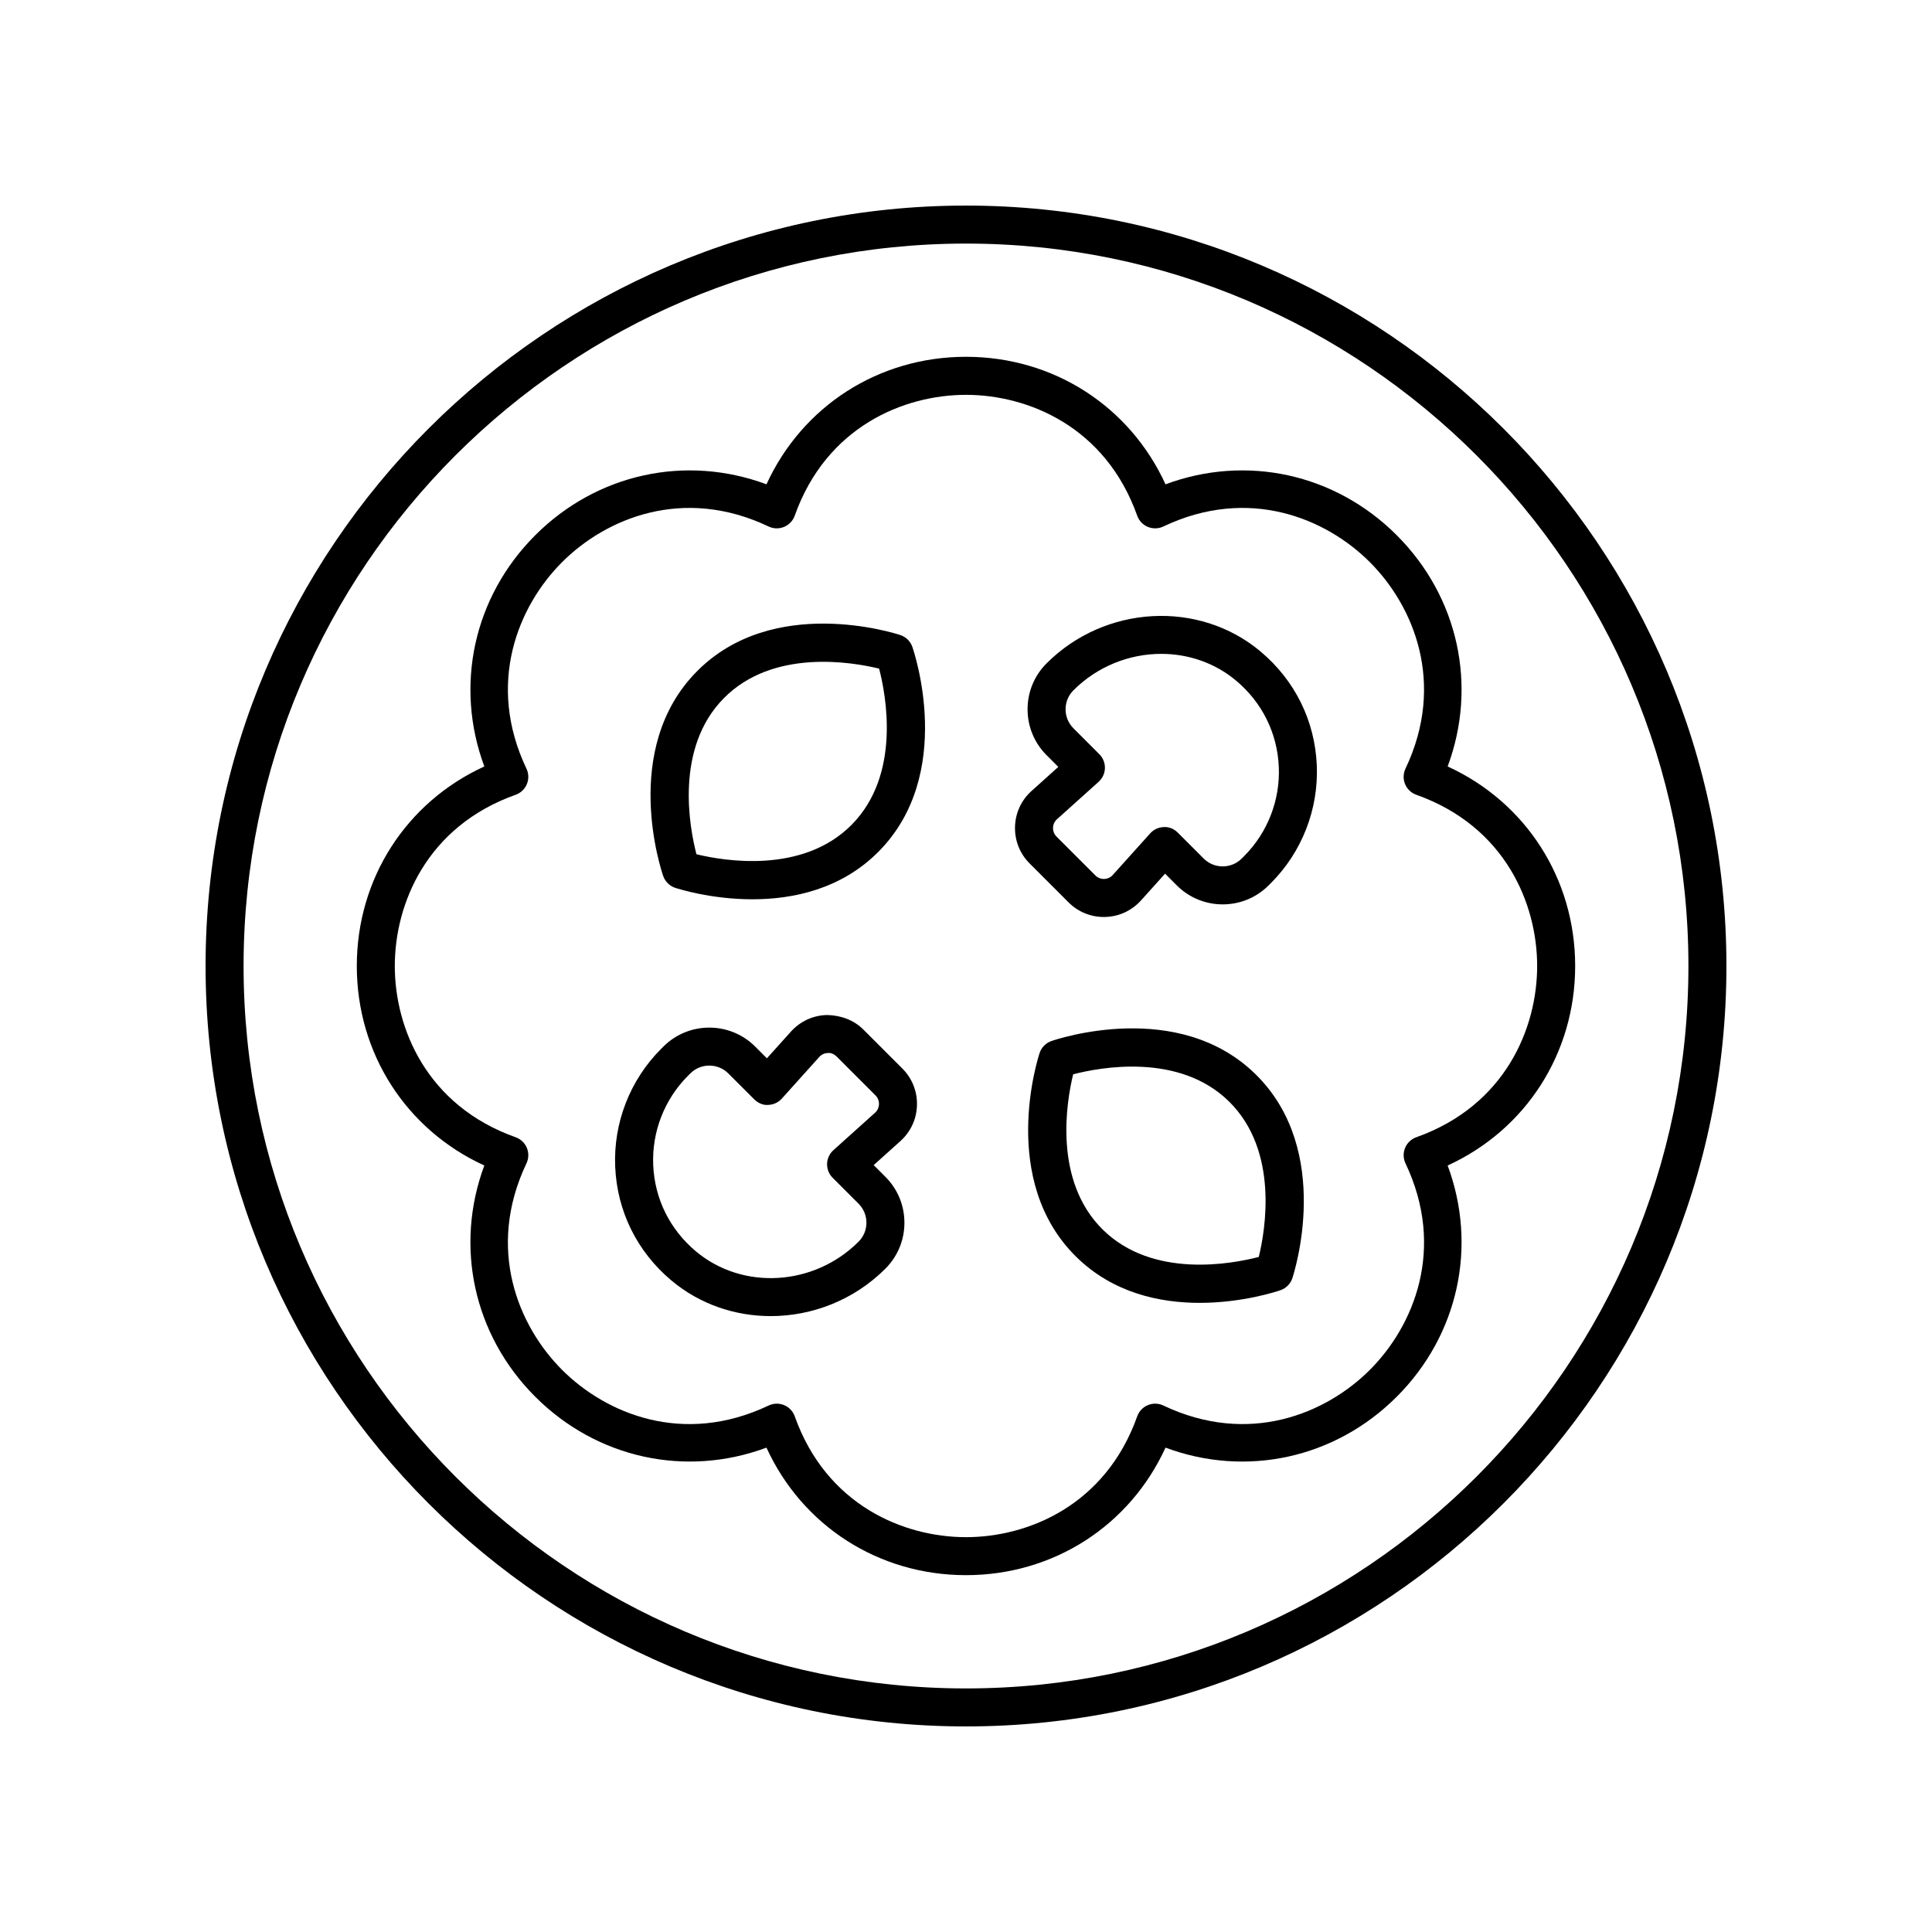
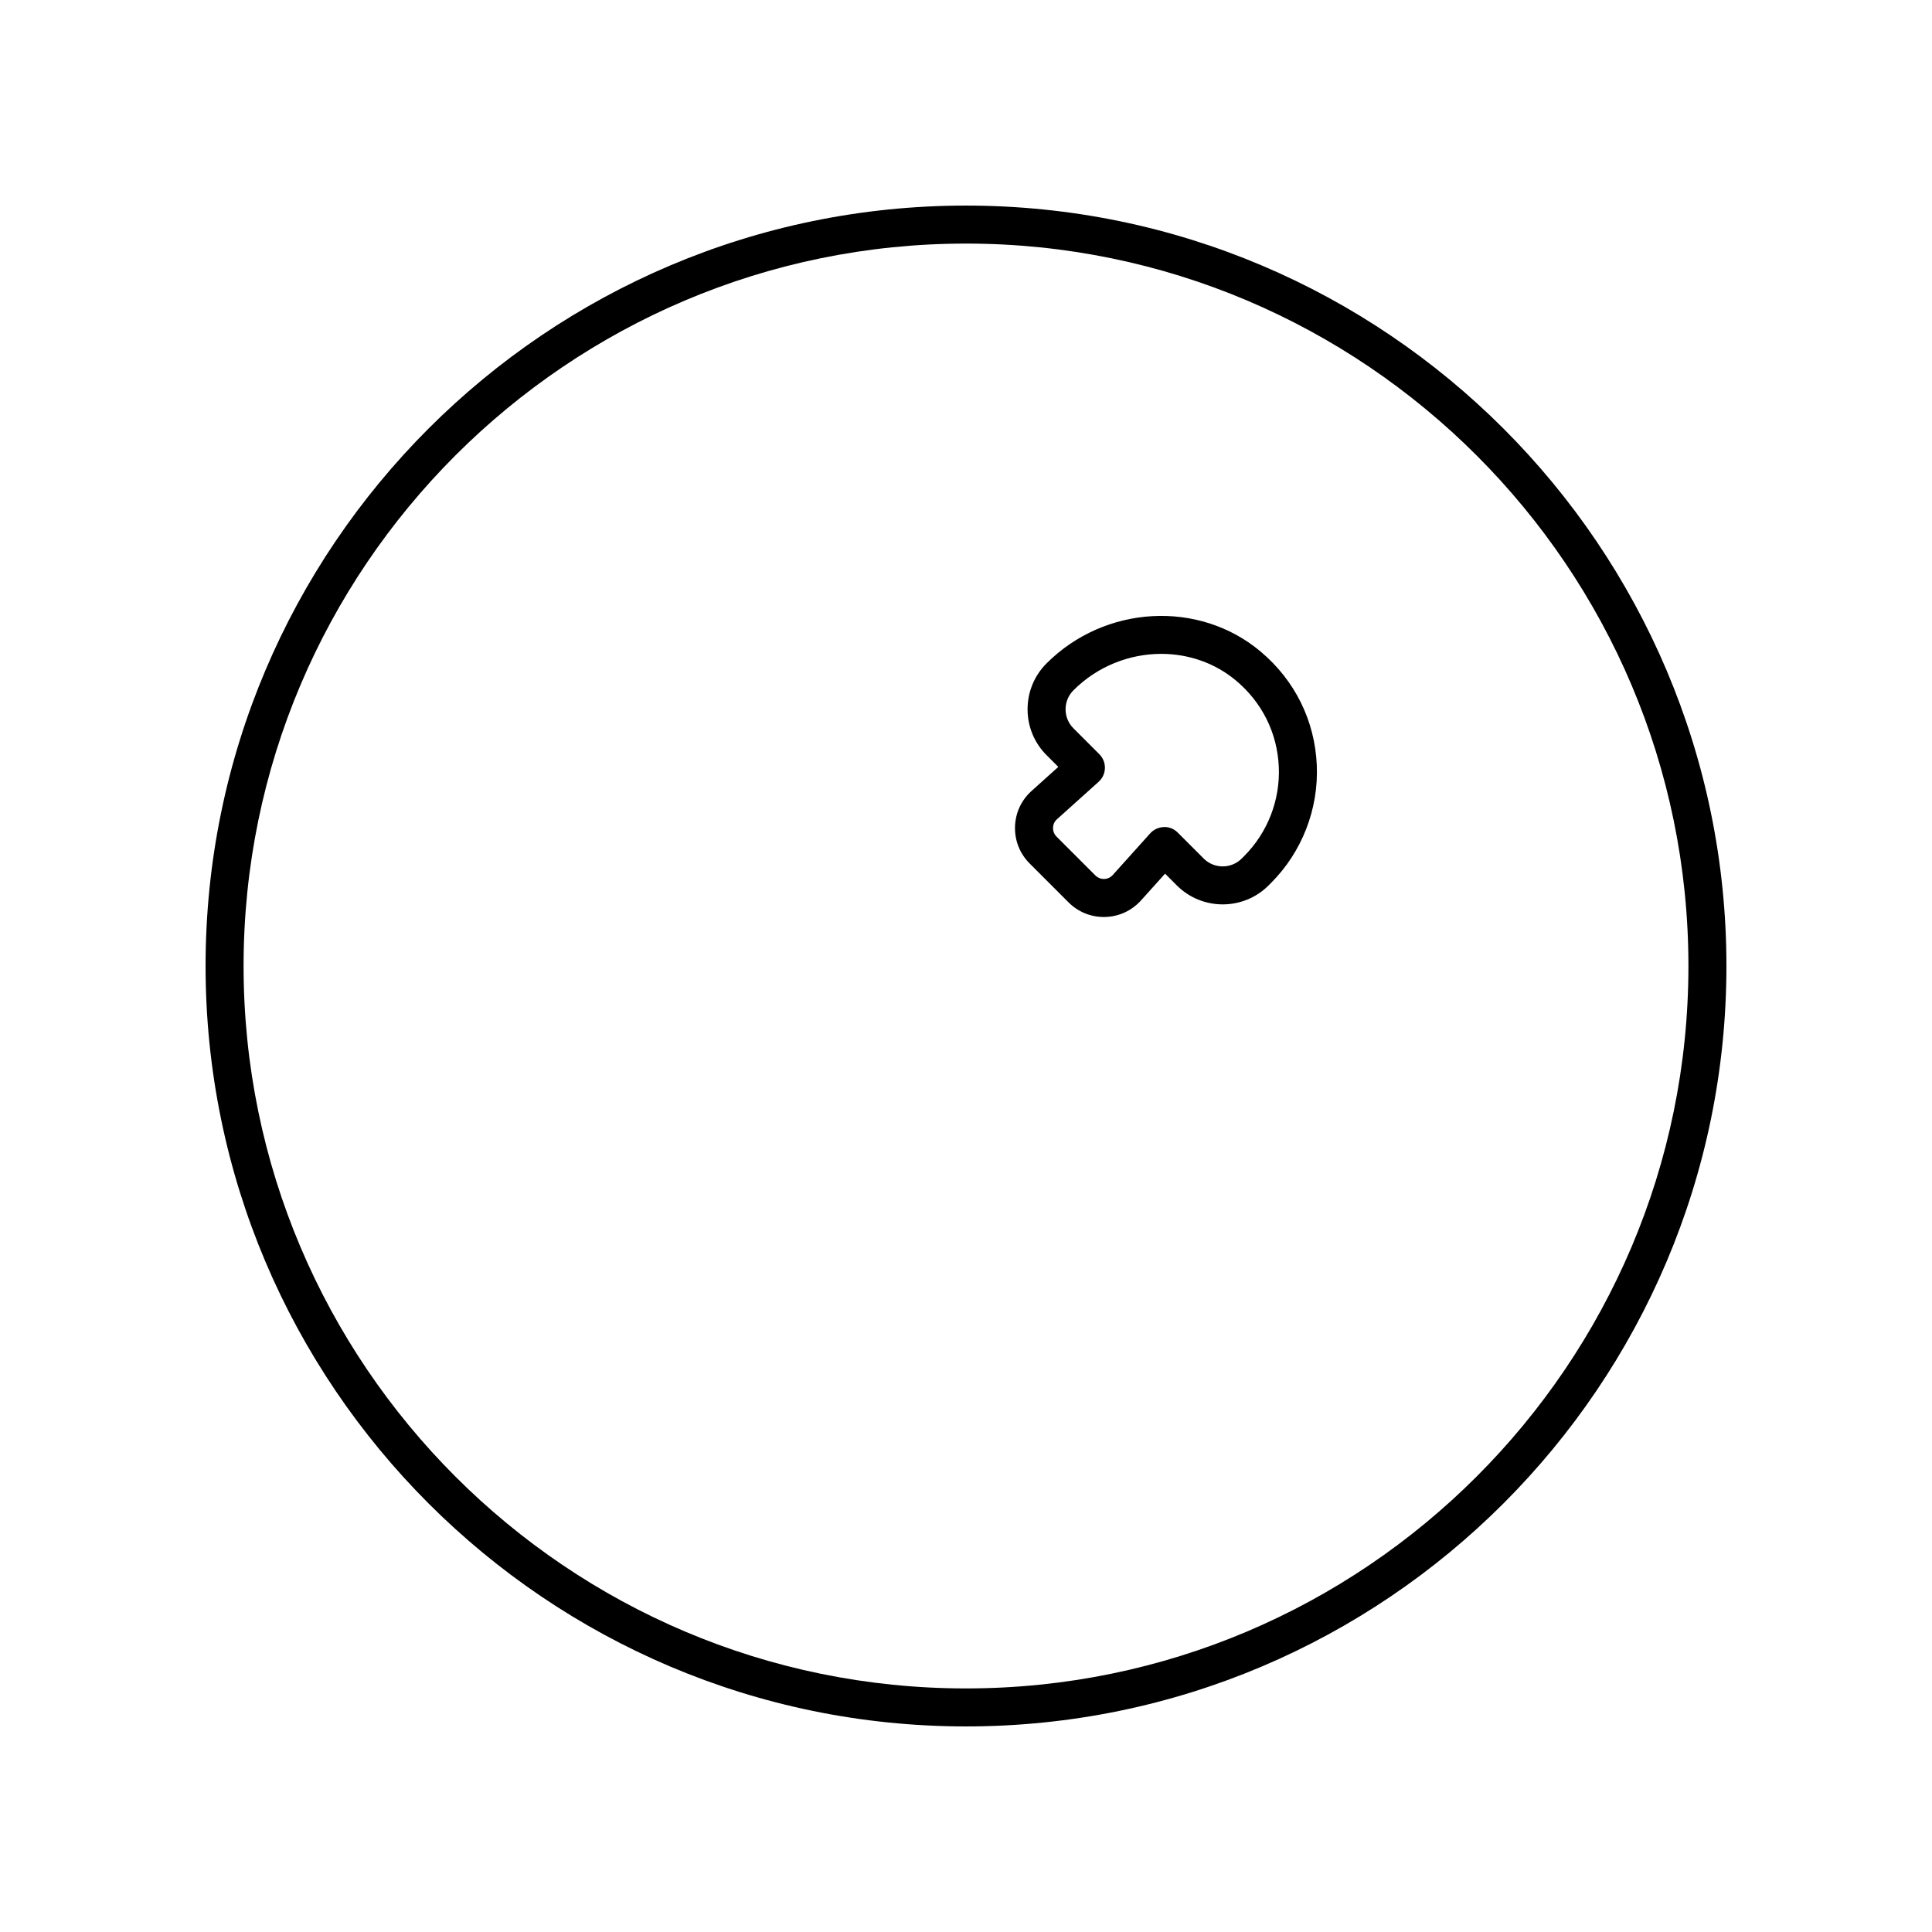
<svg xmlns="http://www.w3.org/2000/svg" fill="#000000" width="800px" height="800px" version="1.1" viewBox="144 144 512 512">
  <g>
-     <path d="m382.61 312.3c-1.371-0.457-33.715-10.871-53.98 9.676-20.27 20.547-9.344 52.812-8.871 54.18 0.516 1.477 1.688 2.633 3.172 3.125 0.695 0.23 9.406 3.039 20.469 3.039 10.68 0 23.559-2.621 33.512-12.715 20.27-20.547 9.344-52.812 8.867-54.18-0.512-1.477-1.684-2.633-3.168-3.125zm-12.871 50.227c-13.043 13.219-34.027 9.598-41.172 7.856-1.852-7.133-5.809-28.109 7.238-41.336s34.027-9.598 41.172-7.856c1.848 7.129 5.809 28.109-7.238 41.336z" />
-     <path d="m422.63 419.89c-1.477 0.516-2.633 1.688-3.125 3.172-0.453 1.367-10.871 33.715 9.676 53.98 9.789 9.656 22.234 12.23 32.734 12.23 11.539 0 20.734-3.113 21.445-3.363 1.477-0.516 2.633-1.688 3.125-3.172 0.453-1.367 10.871-33.711-9.676-53.98-20.551-20.266-52.809-9.34-54.18-8.867zm54.961 57.215c-7.133 1.852-28.109 5.809-41.336-7.234-13.223-13.047-9.598-34.027-7.856-41.172 7.133-1.848 28.109-5.812 41.336 7.238 13.219 13.043 9.594 34.023 7.856 41.168z" />
    <path d="m478.08 316.67c-16.324-13.719-41.25-12.348-56.723 3.125-3.25 3.25-5.039 7.57-5.039 12.168 0 4.594 1.789 8.918 5.039 12.168l3.106 3.106-7.207 6.481c-2.676 2.465-4.191 5.828-4.269 9.469-0.074 3.641 1.305 7.066 3.879 9.641l10.301 10.301c2.508 2.508 5.824 3.883 9.359 3.883 0.094 0 0.188-0.004 0.281-0.004 3.641-0.078 7.004-1.59 9.512-4.316l6.438-7.16 3.106 3.109c6.715 6.707 17.629 6.711 24.332-0.004l0.621-0.621c8.227-8.223 12.652-19.609 12.148-31.238-0.512-11.777-5.797-22.473-14.883-30.105zm-4.387 54.227-0.625 0.621c-2.773 2.781-7.301 2.781-10.082 0l-6.863-6.863c-0.977-0.977-2.269-1.559-3.695-1.473-1.383 0.035-2.688 0.641-3.613 1.668l-9.949 11.062c-0.59 0.641-1.395 1.004-2.266 1.02-0.785 0.035-1.691-0.309-2.309-0.926l-10.301-10.301c-0.617-0.617-0.945-1.438-0.926-2.309 0.016-0.871 0.379-1.676 0.973-2.223l11.109-9.988c1.027-0.926 1.633-2.231 1.668-3.613 0.035-1.383-0.496-2.719-1.473-3.695l-6.863-6.863c-1.344-1.348-2.09-3.141-2.09-5.043s0.742-3.691 2.09-5.039c6.394-6.391 14.867-9.652 23.266-9.652 7.121 0 14.18 2.344 19.855 7.113 6.898 5.797 10.91 13.902 11.297 22.836 0.387 8.805-2.969 17.434-9.203 23.668z" />
-     <path d="m387.01 436.81c0.074-3.641-1.305-7.066-3.879-9.641l-10.301-10.301c-2.574-2.574-5.988-3.797-9.641-3.879-3.641 0.078-7.004 1.59-9.512 4.316l-6.438 7.16-3.106-3.109c-6.711-6.707-17.625-6.707-24.332 0.004l-0.621 0.621c-8.227 8.223-12.652 19.609-12.148 31.238 0.512 11.785 5.797 22.48 14.887 30.113 7.539 6.332 16.898 9.453 26.324 9.449 10.992 0 22.066-4.242 30.398-12.574 3.25-3.25 5.039-7.57 5.039-12.168 0-4.594-1.789-8.918-5.039-12.168l-3.106-3.106 7.207-6.481c2.676-2.473 4.191-5.836 4.266-9.477zm-11.047 2.016-11.109 9.988c-1.027 0.926-1.633 2.231-1.668 3.613-0.035 1.383 0.496 2.719 1.473 3.695l6.863 6.863c1.344 1.348 2.09 3.141 2.09 5.043s-0.742 3.691-2.09 5.039c-11.816 11.805-30.754 12.93-43.117 2.539-6.898-5.797-10.91-13.902-11.297-22.836-0.383-8.812 2.973-17.441 9.207-23.676l0.621-0.621c1.387-1.391 3.211-2.082 5.039-2.082 1.824 0 3.652 0.695 5.043 2.082l6.863 6.863c0.977 0.98 2.375 1.609 3.695 1.473 1.383-0.035 2.688-0.641 3.613-1.668l9.949-11.062c0.59-0.641 1.395-1.004 2.266-1.02 0.75-0.113 1.691 0.309 2.309 0.926l10.301 10.301c0.617 0.617 0.945 1.438 0.926 2.309-0.02 0.879-0.383 1.684-0.977 2.231z" />
    <path d="m400 198.48c-111.12 0-201.52 90.402-201.52 201.52s90.402 201.52 201.52 201.52 201.52-90.402 201.52-201.52-90.402-201.52-201.52-201.52zm0 392.97c-105.56 0-191.45-85.883-191.45-191.45 0-105.56 85.883-191.45 191.45-191.45 105.56 0 191.45 85.883 191.45 191.45-0.004 105.57-85.887 191.45-191.45 191.45z" />
-     <path d="m514.15 285.84c-16.387-16.391-39.957-21.426-61.277-13.492-9.477-20.695-29.699-33.793-52.875-33.793s-43.398 13.098-52.875 33.793c-21.32-7.934-44.887-2.894-61.277 13.492-16.387 16.387-21.426 39.949-13.492 61.277-20.699 9.477-33.797 29.703-33.797 52.879s13.098 43.398 33.793 52.875c-7.934 21.332-2.894 44.891 13.492 61.277 16.387 16.387 39.949 21.426 61.277 13.492 9.477 20.695 29.703 33.793 52.879 33.793s43.398-13.098 52.875-33.793c21.324 7.941 44.891 2.898 61.277-13.492 16.387-16.387 21.426-39.949 13.492-61.277 20.699-9.477 33.793-29.699 33.793-52.875s-13.098-43.398-33.793-52.875c7.934-21.332 2.898-44.891-13.492-61.281zm37.211 114.16c0 16.434-8.414 36.984-32.031 45.383-1.344 0.48-2.422 1.504-2.965 2.82-0.547 1.32-0.508 2.805 0.102 4.09 10.762 22.637 2.18 43.117-9.441 54.738-11.617 11.621-32.098 20.207-54.738 9.441-1.285-0.609-2.773-0.648-4.09-0.102-1.316 0.547-2.34 1.625-2.82 2.965-8.395 23.617-28.949 32.031-45.383 32.031s-36.984-8.414-45.383-32.031c-0.48-1.344-1.504-2.422-2.82-2.965-0.621-0.254-1.273-0.383-1.93-0.383-0.742 0-1.48 0.164-2.164 0.488-22.641 10.766-43.117 2.18-54.738-9.441-11.621-11.621-20.203-32.102-9.441-54.738 0.609-1.285 0.648-2.773 0.102-4.09-0.547-1.316-1.625-2.34-2.965-2.82-23.617-8.395-32.031-28.949-32.031-45.383s8.414-36.984 32.031-45.383c1.344-0.48 2.422-1.504 2.965-2.82 0.547-1.32 0.508-2.805-0.102-4.09-10.762-22.637-2.18-43.117 9.441-54.738 11.617-11.617 32.098-20.211 54.738-9.441 1.285 0.613 2.769 0.648 4.09 0.102 1.316-0.547 2.34-1.625 2.82-2.965 8.395-23.617 28.949-32.031 45.383-32.031 16.434 0 36.984 8.414 45.383 32.031 0.48 1.344 1.504 2.422 2.82 2.965 1.316 0.543 2.805 0.508 4.09-0.102 22.645-10.766 43.117-2.184 54.738 9.441 11.621 11.621 20.203 32.102 9.441 54.738-0.609 1.285-0.648 2.773-0.102 4.09 0.547 1.316 1.625 2.34 2.965 2.82 23.621 8.391 32.035 28.945 32.035 45.379z" />
  </g>
</svg>